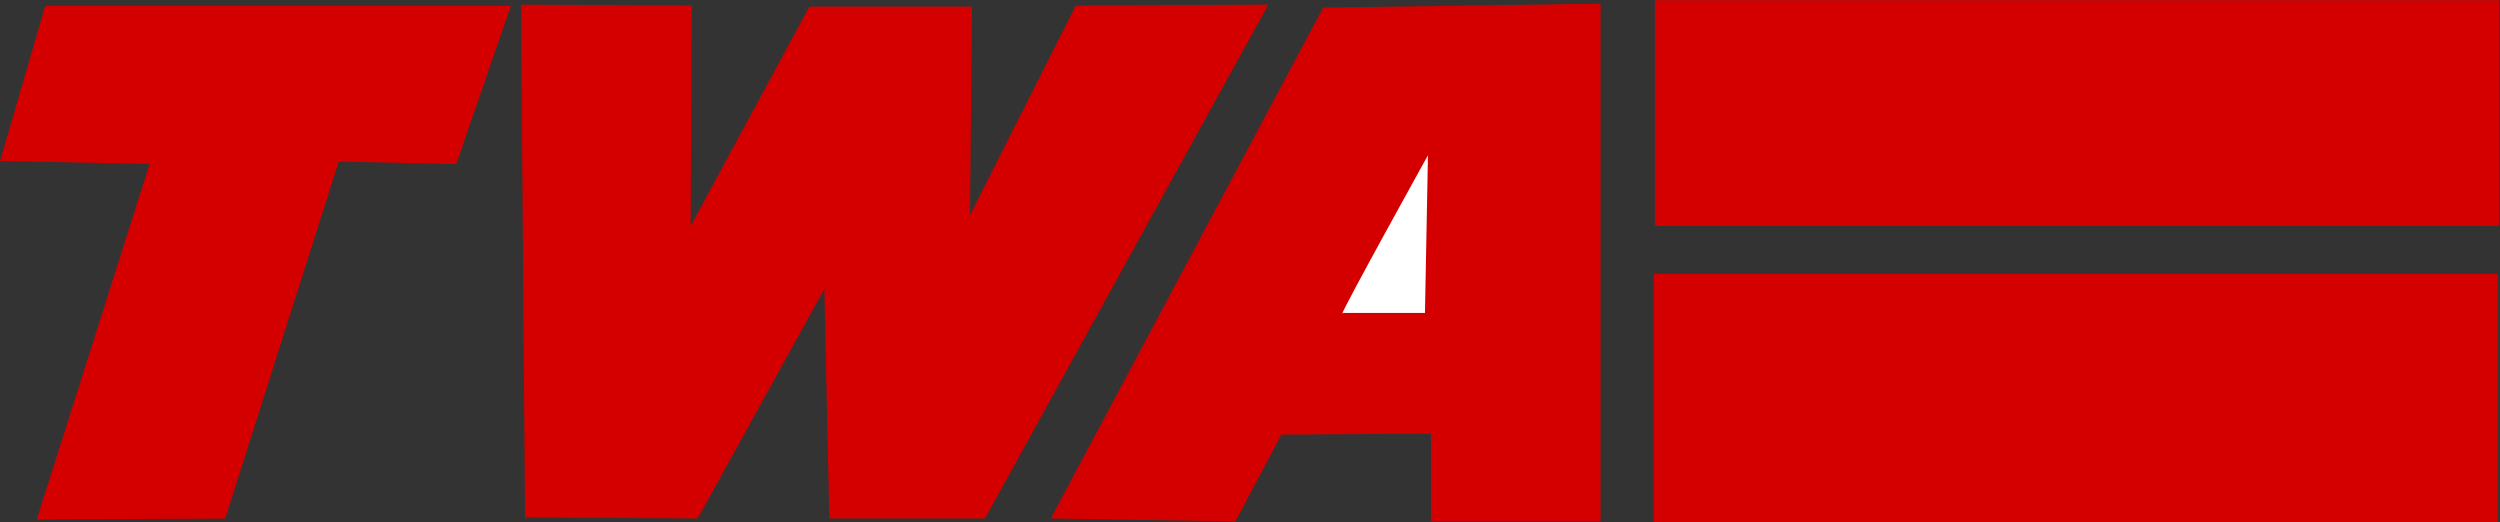
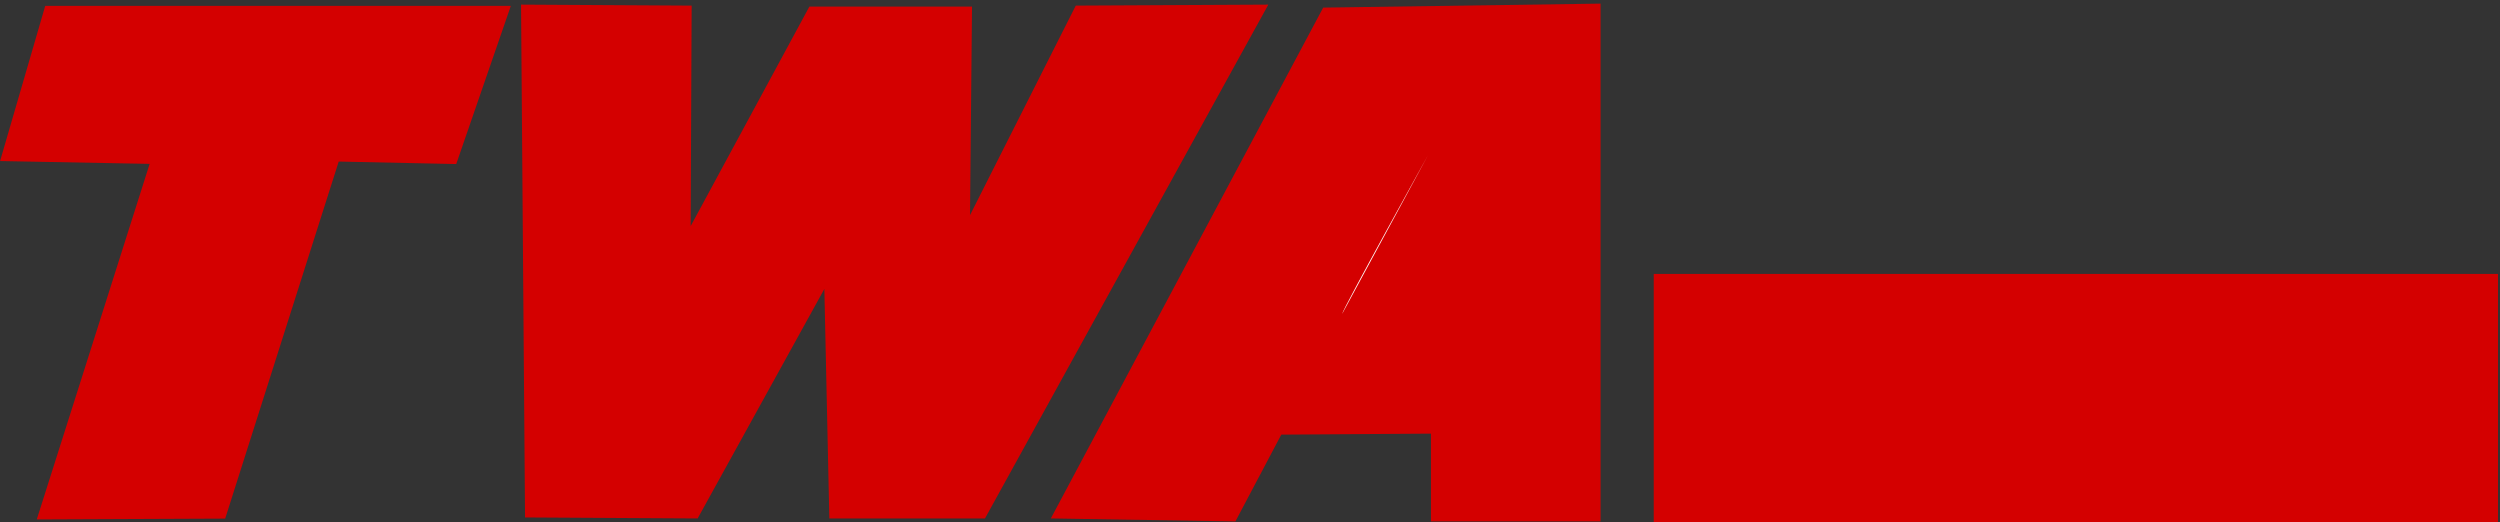
<svg xmlns="http://www.w3.org/2000/svg" xmlns:ns1="http://www.inkscape.org/namespaces/inkscape" xmlns:ns2="http://sodipodi.sourceforge.net/DTD/sodipodi-0.dtd" id="svg2985" version="1.1" ns1:version="0.48.1 " width="481.13" height="100.508" ns2:docname="AJAX.svg">
  <rect width="100%" height="100%" fill="#333333" stroke="none" />
  <defs id="defs2989" />
  <ns2:namedview pagecolor="#ffffff" bordercolor="#666666" borderopacity="1" objecttolerance="10" gridtolerance="10" guidetolerance="10" ns1:pageopacity="0" ns1:pageshadow="2" ns1:window-width="1280" ns1:window-height="1004" id="namedview2987" showgrid="false" ns1:zoom="1.4982699" ns1:cx="155.65427" ns1:cy="63.113251" ns1:window-x="-8" ns1:window-y="-8" ns1:window-maximized="1" ns1:current-layer="g3834" fit-margin-top="0" fit-margin-left="0" fit-margin-right="0" fit-margin-bottom="0" />
  <g id="g3834" transform="matrix(0.617,0,0,0.617,40.951,105.713)">
    <path ns2:nodetypes="ccccccccc" ns1:connector-curvature="0" id="path3020" d="m -52.264,-169.512 -14.083,48.411 46.651,0.88 L -54.905,-9.314 3.864,-9.572 39.277,-120.94 l 36.657,0.773 17.035,-49.345 z" style="fill:#d40000;fill-opacity:1;stroke:none" />
    <path ns2:nodetypes="cccccccccccccc" ns1:connector-curvature="0" id="path3790" d="m 96.152,-169.893 1.245,159.957 53.838,0.311 39.522,-71.576 1.556,71.576 48.547,0 88.381,-160.268 -60.062,0.311 -32.987,65.352 0.622,-65.041 -50.726,0 -37.033,68.464 0.311,-68.775 z" style="fill:#d40000;fill-opacity:1;stroke:none" />
    <path ns2:nodetypes="ccccccccc" ns1:connector-curvature="0" id="path3792" d="m 261.399,-9.625 84.957,-159.334 86.513,-1.245 0,161.513 -52.904,0 0,-27.386 -46.68,0.311 -14.315,27.074 z" style="fill:#d40000;fill-opacity:1;stroke:none" />
-     <path ns2:nodetypes="cccc" ns1:connector-curvature="0" id="path3794" d="m 352.269,-73.421 c 0,-1.245 26.763,-49.481 26.763,-49.481 l -0.934,49.17 -25.83,0" style="fill:#ffffff;stroke:none" />
-     <rect y="-171.272" x="449.817" height="70.416" width="263.341" id="rect3796" style="fill:#d40000;fill-opacity:1;fill-rule:evenodd;stroke:none" />
+     <path ns2:nodetypes="cccc" ns1:connector-curvature="0" id="path3794" d="m 352.269,-73.421 c 0,-1.245 26.763,-49.481 26.763,-49.481 " style="fill:#ffffff;stroke:none" />
    <rect y="-85.892" x="449.453" height="77.458" width="263.341" id="rect3796-9" style="fill:#d40000;fill-opacity:1;fill-rule:evenodd;stroke:none" />
  </g>
</svg>